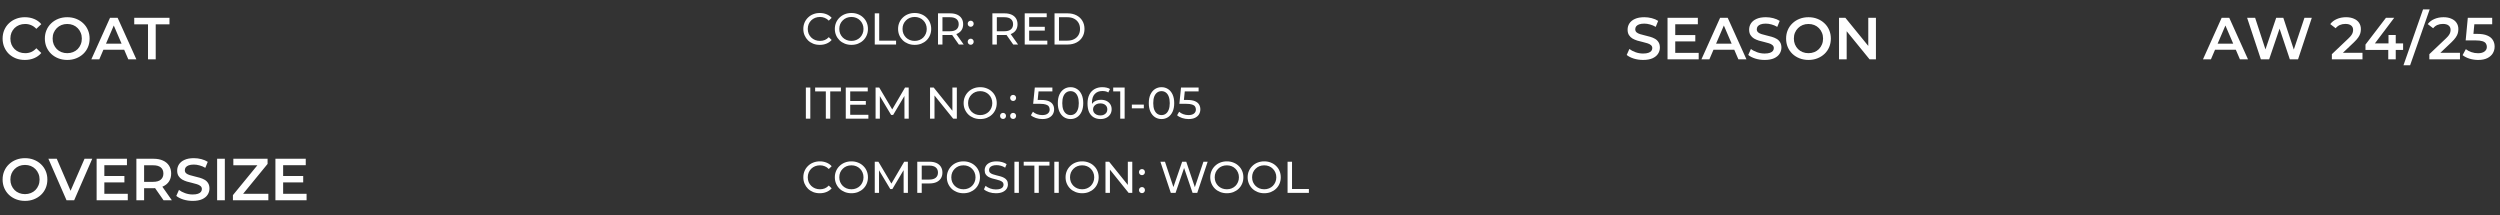
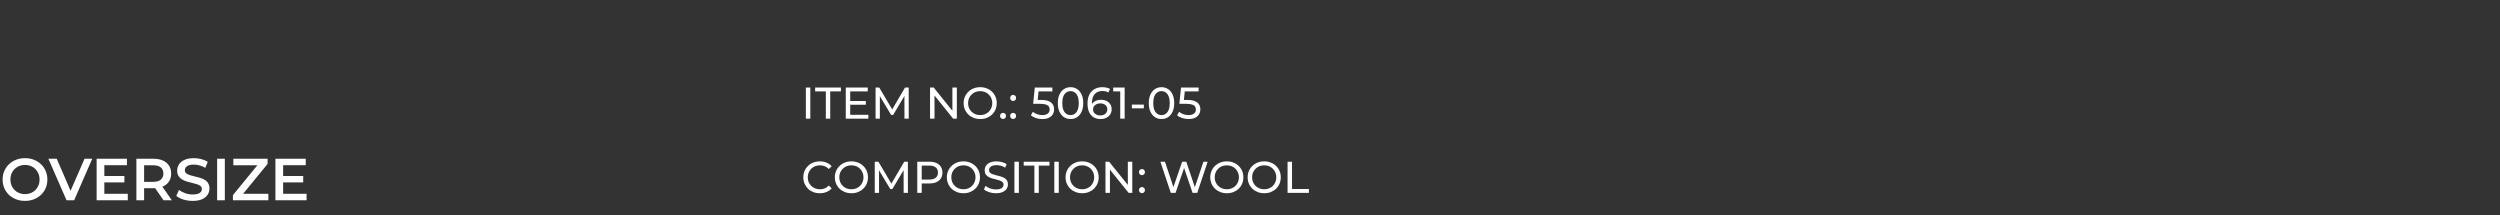
<svg xmlns="http://www.w3.org/2000/svg" width="337" height="29" viewBox="0 0 337 29" fill="none">
  <rect x="0" y="0" width="337" height="29" fill="#333333" stroke="none" />
-   <path d="M3.344 8.08C2.917 8.08 2.52 8.011 2.152 7.872C1.789 7.728 1.472 7.528 1.2 7.272C0.933 7.011 0.725 6.704 0.576 6.352C0.427 6 0.352 5.616 0.352 5.2C0.352 4.784 0.427 4.4 0.576 4.048C0.725 3.696 0.936 3.392 1.208 3.136C1.48 2.875 1.797 2.675 2.16 2.536C2.523 2.392 2.92 2.32 3.352 2.32C3.811 2.32 4.229 2.4 4.608 2.56C4.987 2.715 5.307 2.947 5.568 3.256L4.896 3.888C4.693 3.669 4.467 3.507 4.216 3.4C3.965 3.288 3.693 3.232 3.4 3.232C3.107 3.232 2.837 3.28 2.592 3.376C2.352 3.472 2.141 3.608 1.96 3.784C1.784 3.96 1.645 4.168 1.544 4.408C1.448 4.648 1.4 4.912 1.4 5.2C1.4 5.488 1.448 5.752 1.544 5.992C1.645 6.232 1.784 6.44 1.96 6.616C2.141 6.792 2.352 6.928 2.592 7.024C2.837 7.12 3.107 7.168 3.4 7.168C3.693 7.168 3.965 7.115 4.216 7.008C4.467 6.896 4.693 6.728 4.896 6.504L5.568 7.144C5.307 7.448 4.987 7.68 4.608 7.84C4.229 8 3.808 8.08 3.344 8.08ZM9.071 8.08C8.634 8.08 8.231 8.008 7.863 7.864C7.495 7.72 7.175 7.52 6.903 7.264C6.631 7.003 6.421 6.699 6.271 6.352C6.122 6 6.047 5.616 6.047 5.2C6.047 4.784 6.122 4.403 6.271 4.056C6.421 3.704 6.631 3.4 6.903 3.144C7.175 2.883 7.495 2.68 7.863 2.536C8.231 2.392 8.631 2.32 9.063 2.32C9.501 2.32 9.901 2.392 10.263 2.536C10.631 2.68 10.951 2.883 11.223 3.144C11.495 3.4 11.706 3.704 11.855 4.056C12.005 4.403 12.079 4.784 12.079 5.2C12.079 5.616 12.005 6 11.855 6.352C11.706 6.704 11.495 7.008 11.223 7.264C10.951 7.52 10.631 7.72 10.263 7.864C9.901 8.008 9.503 8.08 9.071 8.08ZM9.063 7.168C9.346 7.168 9.607 7.12 9.847 7.024C10.087 6.928 10.295 6.792 10.471 6.616C10.647 6.435 10.783 6.227 10.879 5.992C10.981 5.752 11.031 5.488 11.031 5.2C11.031 4.912 10.981 4.651 10.879 4.416C10.783 4.176 10.647 3.968 10.471 3.792C10.295 3.611 10.087 3.472 9.847 3.376C9.607 3.28 9.346 3.232 9.063 3.232C8.781 3.232 8.519 3.28 8.279 3.376C8.045 3.472 7.837 3.611 7.655 3.792C7.479 3.968 7.341 4.176 7.239 4.416C7.143 4.651 7.095 4.912 7.095 5.2C7.095 5.483 7.143 5.744 7.239 5.984C7.341 6.224 7.479 6.435 7.655 6.616C7.831 6.792 8.039 6.928 8.279 7.024C8.519 7.12 8.781 7.168 9.063 7.168ZM12.312 8L14.832 2.4H15.856L18.384 8H17.296L15.128 2.952H15.544L13.384 8H12.312ZM13.472 6.704L13.752 5.888H16.776L17.056 6.704H13.472ZM19.951 8V3.28H18.095V2.4H22.846V3.28H20.991V8H19.951Z" fill="white" />
  <path d="M3.376 27.08C2.939 27.08 2.536 27.008 2.168 26.864C1.8 26.72 1.48 26.52 1.208 26.264C0.936 26.003 0.725 25.699 0.576 25.352C0.427 25 0.352 24.616 0.352 24.2C0.352 23.784 0.427 23.403 0.576 23.056C0.725 22.704 0.936 22.4 1.208 22.144C1.48 21.883 1.8 21.68 2.168 21.536C2.536 21.392 2.936 21.32 3.368 21.32C3.805 21.32 4.205 21.392 4.568 21.536C4.936 21.68 5.256 21.883 5.528 22.144C5.8 22.4 6.011 22.704 6.16 23.056C6.309 23.403 6.384 23.784 6.384 24.2C6.384 24.616 6.309 25 6.16 25.352C6.011 25.704 5.8 26.008 5.528 26.264C5.256 26.52 4.936 26.72 4.568 26.864C4.205 27.008 3.808 27.08 3.376 27.08ZM3.368 26.168C3.651 26.168 3.912 26.12 4.152 26.024C4.392 25.928 4.6 25.792 4.776 25.616C4.952 25.435 5.088 25.227 5.184 24.992C5.285 24.752 5.336 24.488 5.336 24.2C5.336 23.912 5.285 23.651 5.184 23.416C5.088 23.176 4.952 22.968 4.776 22.792C4.6 22.611 4.392 22.472 4.152 22.376C3.912 22.28 3.651 22.232 3.368 22.232C3.085 22.232 2.824 22.28 2.584 22.376C2.349 22.472 2.141 22.611 1.96 22.792C1.784 22.968 1.645 23.176 1.544 23.416C1.448 23.651 1.4 23.912 1.4 24.2C1.4 24.483 1.448 24.744 1.544 24.984C1.645 25.224 1.784 25.435 1.96 25.616C2.136 25.792 2.344 25.928 2.584 26.024C2.824 26.12 3.085 26.168 3.368 26.168ZM8.97 27L6.522 21.4H7.651L9.835 26.464H9.187L11.395 21.4H12.434L9.995 27H8.97ZM13.985 23.728H16.769V24.584H13.985V23.728ZM14.065 26.128H17.225V27H13.025V21.4H17.113V22.272H14.065V26.128ZM18.385 27V21.4H20.689C21.185 21.4 21.609 21.48 21.961 21.64C22.318 21.8 22.593 22.029 22.785 22.328C22.977 22.627 23.073 22.981 23.073 23.392C23.073 23.803 22.977 24.157 22.785 24.456C22.593 24.749 22.318 24.976 21.961 25.136C21.609 25.291 21.185 25.368 20.689 25.368H18.961L19.425 24.896V27H18.385ZM22.049 27L20.633 24.968H21.745L23.169 27H22.049ZM19.425 25.008L18.961 24.512H20.641C21.099 24.512 21.444 24.413 21.673 24.216C21.907 24.019 22.025 23.744 22.025 23.392C22.025 23.035 21.907 22.76 21.673 22.568C21.444 22.376 21.099 22.28 20.641 22.28H18.961L19.425 21.768V25.008ZM25.972 27.08C25.535 27.08 25.116 27.019 24.716 26.896C24.316 26.768 23.999 26.605 23.764 26.408L24.124 25.6C24.348 25.776 24.626 25.923 24.956 26.04C25.287 26.157 25.626 26.216 25.972 26.216C26.266 26.216 26.503 26.184 26.684 26.12C26.866 26.056 26.999 25.971 27.084 25.864C27.17 25.752 27.212 25.627 27.212 25.488C27.212 25.317 27.151 25.181 27.028 25.08C26.906 24.973 26.746 24.891 26.548 24.832C26.356 24.768 26.14 24.709 25.9 24.656C25.666 24.603 25.428 24.541 25.188 24.472C24.954 24.397 24.738 24.304 24.54 24.192C24.348 24.075 24.191 23.92 24.068 23.728C23.946 23.536 23.884 23.291 23.884 22.992C23.884 22.688 23.964 22.411 24.124 22.16C24.29 21.904 24.538 21.701 24.868 21.552C25.204 21.397 25.628 21.32 26.14 21.32C26.476 21.32 26.81 21.363 27.14 21.448C27.471 21.533 27.759 21.656 28.004 21.816L27.676 22.624C27.426 22.475 27.167 22.365 26.9 22.296C26.634 22.221 26.378 22.184 26.132 22.184C25.844 22.184 25.61 22.219 25.428 22.288C25.252 22.357 25.122 22.448 25.036 22.56C24.956 22.672 24.916 22.8 24.916 22.944C24.916 23.115 24.975 23.253 25.092 23.36C25.215 23.461 25.372 23.541 25.564 23.6C25.762 23.659 25.98 23.717 26.22 23.776C26.46 23.829 26.698 23.891 26.932 23.96C27.172 24.029 27.388 24.12 27.58 24.232C27.778 24.344 27.935 24.496 28.052 24.688C28.175 24.88 28.236 25.123 28.236 25.416C28.236 25.715 28.154 25.992 27.988 26.248C27.828 26.499 27.58 26.701 27.244 26.856C26.908 27.005 26.484 27.08 25.972 27.08ZM29.268 27V21.4H30.308V27H29.268ZM31.398 27V26.304L35.014 21.888L35.134 22.28H31.454V21.4H36.07V22.096L32.454 26.512L32.326 26.12H36.174V27H31.398ZM38.087 23.728H40.871V24.584H38.087V23.728ZM38.167 26.128H41.327V27H37.127V21.4H41.215V22.272H38.167V26.128Z" fill="white" />
-   <path d="M110.508 6.048C110.188 6.048 109.892 5.996 109.62 5.892C109.352 5.784 109.118 5.634 108.918 5.442C108.722 5.246 108.568 5.018 108.456 4.758C108.344 4.498 108.288 4.212 108.288 3.9C108.288 3.588 108.344 3.302 108.456 3.042C108.568 2.782 108.724 2.556 108.924 2.364C109.124 2.168 109.358 2.018 109.626 1.914C109.898 1.806 110.194 1.752 110.514 1.752C110.838 1.752 111.136 1.808 111.408 1.92C111.684 2.028 111.918 2.19 112.11 2.406L111.72 2.784C111.56 2.616 111.38 2.492 111.18 2.412C110.98 2.328 110.766 2.286 110.538 2.286C110.302 2.286 110.082 2.326 109.878 2.406C109.678 2.486 109.504 2.598 109.356 2.742C109.208 2.886 109.092 3.058 109.008 3.258C108.928 3.454 108.888 3.668 108.888 3.9C108.888 4.132 108.928 4.348 109.008 4.548C109.092 4.744 109.208 4.914 109.356 5.058C109.504 5.202 109.678 5.314 109.878 5.394C110.082 5.474 110.302 5.514 110.538 5.514C110.766 5.514 110.98 5.474 111.18 5.394C111.38 5.31 111.56 5.182 111.72 5.01L112.11 5.388C111.918 5.604 111.684 5.768 111.408 5.88C111.136 5.992 110.836 6.048 110.508 6.048ZM114.774 6.048C114.454 6.048 114.156 5.994 113.88 5.886C113.608 5.778 113.372 5.628 113.172 5.436C112.972 5.24 112.816 5.012 112.704 4.752C112.592 4.492 112.536 4.208 112.536 3.9C112.536 3.592 112.592 3.308 112.704 3.048C112.816 2.788 112.972 2.562 113.172 2.37C113.372 2.174 113.608 2.022 113.88 1.914C114.152 1.806 114.45 1.752 114.774 1.752C115.094 1.752 115.388 1.806 115.656 1.914C115.928 2.018 116.164 2.168 116.364 2.364C116.568 2.556 116.724 2.782 116.832 3.042C116.944 3.302 117 3.588 117 3.9C117 4.212 116.944 4.498 116.832 4.758C116.724 5.018 116.568 5.246 116.364 5.442C116.164 5.634 115.928 5.784 115.656 5.892C115.388 5.996 115.094 6.048 114.774 6.048ZM114.774 5.514C115.006 5.514 115.22 5.474 115.416 5.394C115.616 5.314 115.788 5.202 115.932 5.058C116.08 4.91 116.194 4.738 116.274 4.542C116.358 4.346 116.4 4.132 116.4 3.9C116.4 3.668 116.358 3.454 116.274 3.258C116.194 3.062 116.08 2.892 115.932 2.748C115.788 2.6 115.616 2.486 115.416 2.406C115.22 2.326 115.006 2.286 114.774 2.286C114.538 2.286 114.32 2.326 114.12 2.406C113.924 2.486 113.752 2.6 113.604 2.748C113.456 2.892 113.34 3.062 113.256 3.258C113.176 3.454 113.136 3.668 113.136 3.9C113.136 4.132 113.176 4.346 113.256 4.542C113.34 4.738 113.456 4.91 113.604 5.058C113.752 5.202 113.924 5.314 114.12 5.394C114.32 5.474 114.538 5.514 114.774 5.514ZM117.917 6V1.8H118.517V5.478H120.791V6H117.917ZM123.299 6.048C122.979 6.048 122.681 5.994 122.405 5.886C122.133 5.778 121.897 5.628 121.697 5.436C121.497 5.24 121.341 5.012 121.229 4.752C121.117 4.492 121.061 4.208 121.061 3.9C121.061 3.592 121.117 3.308 121.229 3.048C121.341 2.788 121.497 2.562 121.697 2.37C121.897 2.174 122.133 2.022 122.405 1.914C122.677 1.806 122.975 1.752 123.299 1.752C123.619 1.752 123.913 1.806 124.181 1.914C124.453 2.018 124.689 2.168 124.889 2.364C125.093 2.556 125.249 2.782 125.357 3.042C125.469 3.302 125.525 3.588 125.525 3.9C125.525 4.212 125.469 4.498 125.357 4.758C125.249 5.018 125.093 5.246 124.889 5.442C124.689 5.634 124.453 5.784 124.181 5.892C123.913 5.996 123.619 6.048 123.299 6.048ZM123.299 5.514C123.531 5.514 123.745 5.474 123.941 5.394C124.141 5.314 124.313 5.202 124.457 5.058C124.605 4.91 124.719 4.738 124.799 4.542C124.883 4.346 124.925 4.132 124.925 3.9C124.925 3.668 124.883 3.454 124.799 3.258C124.719 3.062 124.605 2.892 124.457 2.748C124.313 2.6 124.141 2.486 123.941 2.406C123.745 2.326 123.531 2.286 123.299 2.286C123.063 2.286 122.845 2.326 122.645 2.406C122.449 2.486 122.277 2.6 122.129 2.748C121.981 2.892 121.865 3.062 121.781 3.258C121.701 3.454 121.661 3.668 121.661 3.9C121.661 4.132 121.701 4.346 121.781 4.542C121.865 4.738 121.981 4.91 122.129 5.058C122.277 5.202 122.449 5.314 122.645 5.394C122.845 5.474 123.063 5.514 123.299 5.514ZM126.443 6V1.8H128.081C128.449 1.8 128.763 1.858 129.023 1.974C129.283 2.09 129.483 2.258 129.623 2.478C129.763 2.698 129.833 2.96 129.833 3.264C129.833 3.568 129.763 3.83 129.623 4.05C129.483 4.266 129.283 4.432 129.023 4.548C128.763 4.664 128.449 4.722 128.081 4.722H126.773L127.043 4.446V6H126.443ZM129.251 6L128.183 4.476H128.825L129.905 6H129.251ZM127.043 4.506L126.773 4.212H128.063C128.447 4.212 128.737 4.13 128.933 3.966C129.133 3.798 129.233 3.564 129.233 3.264C129.233 2.964 129.133 2.732 128.933 2.568C128.737 2.404 128.447 2.322 128.063 2.322H126.773L127.043 2.022V4.506ZM130.856 3.612C130.744 3.612 130.648 3.574 130.568 3.498C130.488 3.418 130.448 3.318 130.448 3.198C130.448 3.078 130.488 2.98 130.568 2.904C130.648 2.828 130.744 2.79 130.856 2.79C130.964 2.79 131.056 2.828 131.132 2.904C131.212 2.98 131.252 3.078 131.252 3.198C131.252 3.318 131.212 3.418 131.132 3.498C131.056 3.574 130.964 3.612 130.856 3.612ZM130.856 6.036C130.744 6.036 130.648 5.998 130.568 5.922C130.488 5.842 130.448 5.742 130.448 5.622C130.448 5.502 130.488 5.404 130.568 5.328C130.648 5.252 130.744 5.214 130.856 5.214C130.964 5.214 131.056 5.252 131.132 5.328C131.212 5.404 131.252 5.502 131.252 5.622C131.252 5.742 131.212 5.842 131.132 5.922C131.056 5.998 130.964 6.036 130.856 6.036ZM133.773 6V1.8H135.411C135.779 1.8 136.093 1.858 136.353 1.974C136.613 2.09 136.813 2.258 136.953 2.478C137.093 2.698 137.163 2.96 137.163 3.264C137.163 3.568 137.093 3.83 136.953 4.05C136.813 4.266 136.613 4.432 136.353 4.548C136.093 4.664 135.779 4.722 135.411 4.722H134.103L134.373 4.446V6H133.773ZM136.581 6L135.513 4.476H136.155L137.235 6H136.581ZM134.373 4.506L134.103 4.212H135.393C135.777 4.212 136.067 4.13 136.263 3.966C136.463 3.798 136.563 3.564 136.563 3.264C136.563 2.964 136.463 2.732 136.263 2.568C136.067 2.404 135.777 2.322 135.393 2.322H134.103L134.373 2.022V4.506ZM138.678 3.612H140.838V4.122H138.678V3.612ZM138.732 5.478H141.18V6H138.132V1.8H141.096V2.322H138.732V5.478ZM142.151 6V1.8H143.921C144.369 1.8 144.763 1.888 145.103 2.064C145.447 2.24 145.713 2.486 145.901 2.802C146.093 3.118 146.189 3.484 146.189 3.9C146.189 4.316 146.093 4.682 145.901 4.998C145.713 5.314 145.447 5.56 145.103 5.736C144.763 5.912 144.369 6 143.921 6H142.151ZM142.751 5.478H143.885C144.233 5.478 144.533 5.412 144.785 5.28C145.041 5.148 145.239 4.964 145.379 4.728C145.519 4.488 145.589 4.212 145.589 3.9C145.589 3.584 145.519 3.308 145.379 3.072C145.239 2.836 145.041 2.652 144.785 2.52C144.533 2.388 144.233 2.322 143.885 2.322H142.751V5.478Z" fill="white" />
  <path d="M108.63 16V11.8H109.23V16H108.63ZM111.321 16V12.322H109.881V11.8H113.355V12.322H111.915V16H111.321ZM114.555 13.612H116.715V14.122H114.555V13.612ZM114.609 15.478H117.057V16H114.009V11.8H116.973V12.322H114.609V15.478ZM118.028 16V11.8H118.52L120.404 14.974H120.14L122 11.8H122.492L122.498 16H121.922L121.916 12.706H122.054L120.398 15.49H120.122L118.454 12.706H118.604V16H118.028ZM125.37 16V11.8H125.862L128.64 15.25H128.382V11.8H128.982V16H128.49L125.712 12.55H125.97V16H125.37ZM132.135 16.048C131.815 16.048 131.517 15.994 131.241 15.886C130.969 15.778 130.733 15.628 130.533 15.436C130.333 15.24 130.177 15.012 130.065 14.752C129.953 14.492 129.897 14.208 129.897 13.9C129.897 13.592 129.953 13.308 130.065 13.048C130.177 12.788 130.333 12.562 130.533 12.37C130.733 12.174 130.969 12.022 131.241 11.914C131.513 11.806 131.811 11.752 132.135 11.752C132.455 11.752 132.749 11.806 133.017 11.914C133.289 12.018 133.525 12.168 133.725 12.364C133.929 12.556 134.085 12.782 134.193 13.042C134.305 13.302 134.361 13.588 134.361 13.9C134.361 14.212 134.305 14.498 134.193 14.758C134.085 15.018 133.929 15.246 133.725 15.442C133.525 15.634 133.289 15.784 133.017 15.892C132.749 15.996 132.455 16.048 132.135 16.048ZM132.135 15.514C132.367 15.514 132.581 15.474 132.777 15.394C132.977 15.314 133.149 15.202 133.293 15.058C133.441 14.91 133.555 14.738 133.635 14.542C133.719 14.346 133.761 14.132 133.761 13.9C133.761 13.668 133.719 13.454 133.635 13.258C133.555 13.062 133.441 12.892 133.293 12.748C133.149 12.6 132.977 12.486 132.777 12.406C132.581 12.326 132.367 12.286 132.135 12.286C131.899 12.286 131.681 12.326 131.481 12.406C131.285 12.486 131.113 12.6 130.965 12.748C130.817 12.892 130.701 13.062 130.617 13.258C130.537 13.454 130.497 13.668 130.497 13.9C130.497 14.132 130.537 14.346 130.617 14.542C130.701 14.738 130.817 14.91 130.965 15.058C131.113 15.202 131.285 15.314 131.481 15.394C131.681 15.474 131.899 15.514 132.135 15.514ZM135.215 16.036C135.103 16.036 135.007 15.998 134.927 15.922C134.847 15.842 134.807 15.742 134.807 15.622C134.807 15.502 134.847 15.404 134.927 15.328C135.007 15.252 135.103 15.214 135.215 15.214C135.323 15.214 135.415 15.252 135.491 15.328C135.571 15.404 135.611 15.502 135.611 15.622C135.611 15.742 135.571 15.842 135.491 15.922C135.415 15.998 135.323 16.036 135.215 16.036ZM136.575 13.612C136.463 13.612 136.367 13.574 136.287 13.498C136.207 13.418 136.167 13.318 136.167 13.198C136.167 13.078 136.207 12.98 136.287 12.904C136.367 12.828 136.463 12.79 136.575 12.79C136.683 12.79 136.775 12.828 136.851 12.904C136.931 12.98 136.971 13.078 136.971 13.198C136.971 13.318 136.931 13.418 136.851 13.498C136.775 13.574 136.683 13.612 136.575 13.612ZM136.575 16.036C136.463 16.036 136.367 15.998 136.287 15.922C136.207 15.842 136.167 15.742 136.167 15.622C136.167 15.502 136.207 15.404 136.287 15.328C136.367 15.252 136.463 15.214 136.575 15.214C136.683 15.214 136.775 15.252 136.851 15.328C136.931 15.404 136.971 15.502 136.971 15.622C136.971 15.742 136.931 15.842 136.851 15.922C136.775 15.998 136.683 16.036 136.575 16.036ZM140.505 16.048C140.209 16.048 139.921 16.002 139.641 15.91C139.365 15.818 139.139 15.694 138.963 15.538L139.239 15.064C139.379 15.196 139.561 15.304 139.785 15.388C140.009 15.472 140.247 15.514 140.499 15.514C140.819 15.514 141.065 15.446 141.237 15.31C141.409 15.174 141.495 14.992 141.495 14.764C141.495 14.608 141.457 14.472 141.381 14.356C141.305 14.24 141.173 14.152 140.985 14.092C140.801 14.028 140.547 13.996 140.223 13.996H139.269L139.491 11.8H141.861V12.322H139.713L140.025 12.028L139.851 13.762L139.539 13.474H140.349C140.769 13.474 141.107 13.528 141.363 13.636C141.619 13.744 141.805 13.894 141.921 14.086C142.037 14.274 142.095 14.492 142.095 14.74C142.095 14.98 142.037 15.2 141.921 15.4C141.805 15.596 141.629 15.754 141.393 15.874C141.161 15.99 140.865 16.048 140.505 16.048ZM144.311 16.048C143.983 16.048 143.689 15.964 143.429 15.796C143.173 15.628 142.969 15.384 142.817 15.064C142.669 14.744 142.595 14.356 142.595 13.9C142.595 13.444 142.669 13.056 142.817 12.736C142.969 12.416 143.173 12.172 143.429 12.004C143.689 11.836 143.983 11.752 144.311 11.752C144.635 11.752 144.927 11.836 145.187 12.004C145.447 12.172 145.651 12.416 145.799 12.736C145.947 13.056 146.021 13.444 146.021 13.9C146.021 14.356 145.947 14.744 145.799 15.064C145.651 15.384 145.447 15.628 145.187 15.796C144.927 15.964 144.635 16.048 144.311 16.048ZM144.311 15.514C144.531 15.514 144.723 15.454 144.887 15.334C145.055 15.214 145.185 15.034 145.277 14.794C145.373 14.554 145.421 14.256 145.421 13.9C145.421 13.544 145.373 13.246 145.277 13.006C145.185 12.766 145.055 12.586 144.887 12.466C144.723 12.346 144.531 12.286 144.311 12.286C144.091 12.286 143.897 12.346 143.729 12.466C143.561 12.586 143.429 12.766 143.333 13.006C143.241 13.246 143.195 13.544 143.195 13.9C143.195 14.256 143.241 14.554 143.333 14.794C143.429 15.034 143.561 15.214 143.729 15.334C143.897 15.454 144.091 15.514 144.311 15.514ZM148.361 16.048C147.989 16.048 147.671 15.966 147.407 15.802C147.143 15.638 146.941 15.402 146.801 15.094C146.665 14.782 146.597 14.402 146.597 13.954C146.597 13.478 146.681 13.076 146.849 12.748C147.017 12.42 147.251 12.172 147.551 12.004C147.851 11.836 148.195 11.752 148.583 11.752C148.783 11.752 148.973 11.772 149.153 11.812C149.337 11.852 149.495 11.914 149.627 11.998L149.399 12.466C149.291 12.39 149.167 12.338 149.027 12.31C148.891 12.282 148.747 12.268 148.595 12.268C148.167 12.268 147.827 12.402 147.575 12.67C147.323 12.934 147.197 13.328 147.197 13.852C147.197 13.936 147.201 14.036 147.209 14.152C147.217 14.268 147.237 14.382 147.269 14.494L147.065 14.29C147.125 14.106 147.219 13.952 147.347 13.828C147.479 13.7 147.635 13.606 147.815 13.546C147.999 13.482 148.197 13.45 148.409 13.45C148.689 13.45 148.937 13.502 149.153 13.606C149.369 13.71 149.539 13.858 149.663 14.05C149.787 14.238 149.849 14.462 149.849 14.722C149.849 14.99 149.783 15.224 149.651 15.424C149.519 15.624 149.341 15.778 149.117 15.886C148.893 15.994 148.641 16.048 148.361 16.048ZM148.337 15.562C148.521 15.562 148.681 15.528 148.817 15.46C148.957 15.392 149.067 15.298 149.147 15.178C149.227 15.054 149.267 14.91 149.267 14.746C149.267 14.498 149.181 14.302 149.009 14.158C148.837 14.01 148.603 13.936 148.307 13.936C148.115 13.936 147.947 13.972 147.803 14.044C147.659 14.116 147.545 14.214 147.461 14.338C147.381 14.458 147.341 14.596 147.341 14.752C147.341 14.896 147.379 15.03 147.455 15.154C147.531 15.274 147.643 15.372 147.791 15.448C147.939 15.524 148.121 15.562 148.337 15.562ZM151.008 16V12.04L151.266 12.322H150.06V11.8H151.602V16H151.008ZM152.574 14.602V14.104H154.188V14.602H152.574ZM156.574 16.048C156.246 16.048 155.952 15.964 155.692 15.796C155.436 15.628 155.232 15.384 155.08 15.064C154.932 14.744 154.858 14.356 154.858 13.9C154.858 13.444 154.932 13.056 155.08 12.736C155.232 12.416 155.436 12.172 155.692 12.004C155.952 11.836 156.246 11.752 156.574 11.752C156.898 11.752 157.19 11.836 157.45 12.004C157.71 12.172 157.914 12.416 158.062 12.736C158.21 13.056 158.284 13.444 158.284 13.9C158.284 14.356 158.21 14.744 158.062 15.064C157.914 15.384 157.71 15.628 157.45 15.796C157.19 15.964 156.898 16.048 156.574 16.048ZM156.574 15.514C156.794 15.514 156.986 15.454 157.15 15.334C157.318 15.214 157.448 15.034 157.54 14.794C157.636 14.554 157.684 14.256 157.684 13.9C157.684 13.544 157.636 13.246 157.54 13.006C157.448 12.766 157.318 12.586 157.15 12.466C156.986 12.346 156.794 12.286 156.574 12.286C156.354 12.286 156.16 12.346 155.992 12.466C155.824 12.586 155.692 12.766 155.596 13.006C155.504 13.246 155.458 13.544 155.458 13.9C155.458 14.256 155.504 14.554 155.596 14.794C155.692 15.034 155.824 15.214 155.992 15.334C156.16 15.454 156.354 15.514 156.574 15.514ZM160.216 16.048C159.92 16.048 159.632 16.002 159.352 15.91C159.076 15.818 158.85 15.694 158.674 15.538L158.95 15.064C159.09 15.196 159.272 15.304 159.496 15.388C159.72 15.472 159.958 15.514 160.21 15.514C160.53 15.514 160.776 15.446 160.948 15.31C161.12 15.174 161.206 14.992 161.206 14.764C161.206 14.608 161.168 14.472 161.092 14.356C161.016 14.24 160.884 14.152 160.696 14.092C160.512 14.028 160.258 13.996 159.934 13.996H158.98L159.202 11.8H161.572V12.322H159.424L159.736 12.028L159.562 13.762L159.25 13.474H160.06C160.48 13.474 160.818 13.528 161.074 13.636C161.33 13.744 161.516 13.894 161.632 14.086C161.748 14.274 161.806 14.492 161.806 14.74C161.806 14.98 161.748 15.2 161.632 15.4C161.516 15.596 161.34 15.754 161.104 15.874C160.872 15.99 160.576 16.048 160.216 16.048Z" fill="white" />
  <path d="M110.508 26.048C110.188 26.048 109.892 25.996 109.62 25.892C109.352 25.784 109.118 25.634 108.918 25.442C108.722 25.246 108.568 25.018 108.456 24.758C108.344 24.498 108.288 24.212 108.288 23.9C108.288 23.588 108.344 23.302 108.456 23.042C108.568 22.782 108.724 22.556 108.924 22.364C109.124 22.168 109.358 22.018 109.626 21.914C109.898 21.806 110.194 21.752 110.514 21.752C110.838 21.752 111.136 21.808 111.408 21.92C111.684 22.028 111.918 22.19 112.11 22.406L111.72 22.784C111.56 22.616 111.38 22.492 111.18 22.412C110.98 22.328 110.766 22.286 110.538 22.286C110.302 22.286 110.082 22.326 109.878 22.406C109.678 22.486 109.504 22.598 109.356 22.742C109.208 22.886 109.092 23.058 109.008 23.258C108.928 23.454 108.888 23.668 108.888 23.9C108.888 24.132 108.928 24.348 109.008 24.548C109.092 24.744 109.208 24.914 109.356 25.058C109.504 25.202 109.678 25.314 109.878 25.394C110.082 25.474 110.302 25.514 110.538 25.514C110.766 25.514 110.98 25.474 111.18 25.394C111.38 25.31 111.56 25.182 111.72 25.01L112.11 25.388C111.918 25.604 111.684 25.768 111.408 25.88C111.136 25.992 110.836 26.048 110.508 26.048ZM114.774 26.048C114.454 26.048 114.156 25.994 113.88 25.886C113.608 25.778 113.372 25.628 113.172 25.436C112.972 25.24 112.816 25.012 112.704 24.752C112.592 24.492 112.536 24.208 112.536 23.9C112.536 23.592 112.592 23.308 112.704 23.048C112.816 22.788 112.972 22.562 113.172 22.37C113.372 22.174 113.608 22.022 113.88 21.914C114.152 21.806 114.45 21.752 114.774 21.752C115.094 21.752 115.388 21.806 115.656 21.914C115.928 22.018 116.164 22.168 116.364 22.364C116.568 22.556 116.724 22.782 116.832 23.042C116.944 23.302 117 23.588 117 23.9C117 24.212 116.944 24.498 116.832 24.758C116.724 25.018 116.568 25.246 116.364 25.442C116.164 25.634 115.928 25.784 115.656 25.892C115.388 25.996 115.094 26.048 114.774 26.048ZM114.774 25.514C115.006 25.514 115.22 25.474 115.416 25.394C115.616 25.314 115.788 25.202 115.932 25.058C116.08 24.91 116.194 24.738 116.274 24.542C116.358 24.346 116.4 24.132 116.4 23.9C116.4 23.668 116.358 23.454 116.274 23.258C116.194 23.062 116.08 22.892 115.932 22.748C115.788 22.6 115.616 22.486 115.416 22.406C115.22 22.326 115.006 22.286 114.774 22.286C114.538 22.286 114.32 22.326 114.12 22.406C113.924 22.486 113.752 22.6 113.604 22.748C113.456 22.892 113.34 23.062 113.256 23.258C113.176 23.454 113.136 23.668 113.136 23.9C113.136 24.132 113.176 24.346 113.256 24.542C113.34 24.738 113.456 24.91 113.604 25.058C113.752 25.202 113.924 25.314 114.12 25.394C114.32 25.474 114.538 25.514 114.774 25.514ZM117.917 26V21.8H118.409L120.293 24.974H120.029L121.889 21.8H122.381L122.387 26H121.811L121.805 22.706H121.943L120.287 25.49H120.011L118.343 22.706H118.493V26H117.917ZM123.648 26V21.8H125.286C125.654 21.8 125.968 21.858 126.228 21.974C126.488 22.09 126.688 22.258 126.828 22.478C126.968 22.698 127.038 22.96 127.038 23.264C127.038 23.568 126.968 23.83 126.828 24.05C126.688 24.266 126.488 24.434 126.228 24.554C125.968 24.67 125.654 24.728 125.286 24.728H123.978L124.248 24.446V26H123.648ZM124.248 24.506L123.978 24.206H125.268C125.652 24.206 125.942 24.124 126.138 23.96C126.338 23.796 126.438 23.564 126.438 23.264C126.438 22.964 126.338 22.732 126.138 22.568C125.942 22.404 125.652 22.322 125.268 22.322H123.978L124.248 22.022V24.506ZM129.874 26.048C129.554 26.048 129.256 25.994 128.98 25.886C128.708 25.778 128.472 25.628 128.272 25.436C128.072 25.24 127.916 25.012 127.804 24.752C127.692 24.492 127.636 24.208 127.636 23.9C127.636 23.592 127.692 23.308 127.804 23.048C127.916 22.788 128.072 22.562 128.272 22.37C128.472 22.174 128.708 22.022 128.98 21.914C129.252 21.806 129.55 21.752 129.874 21.752C130.194 21.752 130.488 21.806 130.756 21.914C131.028 22.018 131.264 22.168 131.464 22.364C131.668 22.556 131.824 22.782 131.932 23.042C132.044 23.302 132.1 23.588 132.1 23.9C132.1 24.212 132.044 24.498 131.932 24.758C131.824 25.018 131.668 25.246 131.464 25.442C131.264 25.634 131.028 25.784 130.756 25.892C130.488 25.996 130.194 26.048 129.874 26.048ZM129.874 25.514C130.106 25.514 130.32 25.474 130.516 25.394C130.716 25.314 130.888 25.202 131.032 25.058C131.18 24.91 131.294 24.738 131.374 24.542C131.458 24.346 131.5 24.132 131.5 23.9C131.5 23.668 131.458 23.454 131.374 23.258C131.294 23.062 131.18 22.892 131.032 22.748C130.888 22.6 130.716 22.486 130.516 22.406C130.32 22.326 130.106 22.286 129.874 22.286C129.638 22.286 129.42 22.326 129.22 22.406C129.024 22.486 128.852 22.6 128.704 22.748C128.556 22.892 128.44 23.062 128.356 23.258C128.276 23.454 128.236 23.668 128.236 23.9C128.236 24.132 128.276 24.346 128.356 24.542C128.44 24.738 128.556 24.91 128.704 25.058C128.852 25.202 129.024 25.314 129.22 25.394C129.42 25.474 129.638 25.514 129.874 25.514ZM134.241 26.048C133.921 26.048 133.615 26 133.323 25.904C133.031 25.804 132.801 25.676 132.633 25.52L132.855 25.052C133.015 25.192 133.219 25.308 133.467 25.4C133.715 25.492 133.973 25.538 134.241 25.538C134.485 25.538 134.683 25.51 134.835 25.454C134.987 25.398 135.099 25.322 135.171 25.226C135.243 25.126 135.279 25.014 135.279 24.89C135.279 24.746 135.231 24.63 135.135 24.542C135.043 24.454 134.921 24.384 134.769 24.332C134.621 24.276 134.457 24.228 134.277 24.188C134.097 24.148 133.915 24.102 133.731 24.05C133.551 23.994 133.385 23.924 133.233 23.84C133.085 23.756 132.965 23.644 132.873 23.504C132.781 23.36 132.735 23.176 132.735 22.952C132.735 22.736 132.791 22.538 132.903 22.358C133.019 22.174 133.195 22.028 133.431 21.92C133.671 21.808 133.975 21.752 134.343 21.752C134.587 21.752 134.829 21.784 135.069 21.848C135.309 21.912 135.517 22.004 135.693 22.124L135.495 22.604C135.315 22.484 135.125 22.398 134.925 22.346C134.725 22.29 134.531 22.262 134.343 22.262C134.107 22.262 133.913 22.292 133.761 22.352C133.609 22.412 133.497 22.492 133.425 22.592C133.357 22.692 133.323 22.804 133.323 22.928C133.323 23.076 133.369 23.194 133.461 23.282C133.557 23.37 133.679 23.44 133.827 23.492C133.979 23.544 134.145 23.592 134.325 23.636C134.505 23.676 134.685 23.722 134.865 23.774C135.049 23.826 135.215 23.894 135.363 23.978C135.515 24.062 135.637 24.174 135.729 24.314C135.821 24.454 135.867 24.634 135.867 24.854C135.867 25.066 135.809 25.264 135.693 25.448C135.577 25.628 135.397 25.774 135.153 25.886C134.913 25.994 134.609 26.048 134.241 26.048ZM136.743 26V21.8H137.343V26H136.743ZM139.435 26V22.322H137.995V21.8H141.469V22.322H140.029V26H139.435ZM142.122 26V21.8H142.722V26H142.122ZM145.876 26.048C145.556 26.048 145.258 25.994 144.982 25.886C144.71 25.778 144.474 25.628 144.274 25.436C144.074 25.24 143.918 25.012 143.806 24.752C143.694 24.492 143.638 24.208 143.638 23.9C143.638 23.592 143.694 23.308 143.806 23.048C143.918 22.788 144.074 22.562 144.274 22.37C144.474 22.174 144.71 22.022 144.982 21.914C145.254 21.806 145.552 21.752 145.876 21.752C146.196 21.752 146.49 21.806 146.758 21.914C147.03 22.018 147.266 22.168 147.466 22.364C147.67 22.556 147.826 22.782 147.934 23.042C148.046 23.302 148.102 23.588 148.102 23.9C148.102 24.212 148.046 24.498 147.934 24.758C147.826 25.018 147.67 25.246 147.466 25.442C147.266 25.634 147.03 25.784 146.758 25.892C146.49 25.996 146.196 26.048 145.876 26.048ZM145.876 25.514C146.108 25.514 146.322 25.474 146.518 25.394C146.718 25.314 146.89 25.202 147.034 25.058C147.182 24.91 147.296 24.738 147.376 24.542C147.46 24.346 147.502 24.132 147.502 23.9C147.502 23.668 147.46 23.454 147.376 23.258C147.296 23.062 147.182 22.892 147.034 22.748C146.89 22.6 146.718 22.486 146.518 22.406C146.322 22.326 146.108 22.286 145.876 22.286C145.64 22.286 145.422 22.326 145.222 22.406C145.026 22.486 144.854 22.6 144.706 22.748C144.558 22.892 144.442 23.062 144.358 23.258C144.278 23.454 144.238 23.668 144.238 23.9C144.238 24.132 144.278 24.346 144.358 24.542C144.442 24.738 144.558 24.91 144.706 25.058C144.854 25.202 145.026 25.314 145.222 25.394C145.422 25.474 145.64 25.514 145.876 25.514ZM149.019 26V21.8H149.511L152.289 25.25H152.031V21.8H152.631V26H152.139L149.361 22.55H149.619V26H149.019ZM153.942 23.612C153.83 23.612 153.734 23.574 153.654 23.498C153.574 23.418 153.534 23.318 153.534 23.198C153.534 23.078 153.574 22.98 153.654 22.904C153.734 22.828 153.83 22.79 153.942 22.79C154.05 22.79 154.142 22.828 154.218 22.904C154.298 22.98 154.338 23.078 154.338 23.198C154.338 23.318 154.298 23.418 154.218 23.498C154.142 23.574 154.05 23.612 153.942 23.612ZM153.942 26.036C153.83 26.036 153.734 25.998 153.654 25.922C153.574 25.842 153.534 25.742 153.534 25.622C153.534 25.502 153.574 25.404 153.654 25.328C153.734 25.252 153.83 25.214 153.942 25.214C154.05 25.214 154.142 25.252 154.218 25.328C154.298 25.404 154.338 25.502 154.338 25.622C154.338 25.742 154.298 25.842 154.218 25.922C154.142 25.998 154.05 26.036 153.942 26.036ZM157.825 26L156.421 21.8H157.039L158.329 25.676H158.017L159.355 21.8H159.907L161.215 25.676H160.915L162.223 21.8H162.793L161.389 26H160.759L159.535 22.406H159.697L158.467 26H157.825ZM165.381 26.048C165.061 26.048 164.763 25.994 164.487 25.886C164.215 25.778 163.979 25.628 163.779 25.436C163.579 25.24 163.423 25.012 163.311 24.752C163.199 24.492 163.143 24.208 163.143 23.9C163.143 23.592 163.199 23.308 163.311 23.048C163.423 22.788 163.579 22.562 163.779 22.37C163.979 22.174 164.215 22.022 164.487 21.914C164.759 21.806 165.057 21.752 165.381 21.752C165.701 21.752 165.995 21.806 166.263 21.914C166.535 22.018 166.771 22.168 166.971 22.364C167.175 22.556 167.331 22.782 167.439 23.042C167.551 23.302 167.607 23.588 167.607 23.9C167.607 24.212 167.551 24.498 167.439 24.758C167.331 25.018 167.175 25.246 166.971 25.442C166.771 25.634 166.535 25.784 166.263 25.892C165.995 25.996 165.701 26.048 165.381 26.048ZM165.381 25.514C165.613 25.514 165.827 25.474 166.023 25.394C166.223 25.314 166.395 25.202 166.539 25.058C166.687 24.91 166.801 24.738 166.881 24.542C166.965 24.346 167.007 24.132 167.007 23.9C167.007 23.668 166.965 23.454 166.881 23.258C166.801 23.062 166.687 22.892 166.539 22.748C166.395 22.6 166.223 22.486 166.023 22.406C165.827 22.326 165.613 22.286 165.381 22.286C165.145 22.286 164.927 22.326 164.727 22.406C164.531 22.486 164.359 22.6 164.211 22.748C164.063 22.892 163.947 23.062 163.863 23.258C163.783 23.454 163.743 23.668 163.743 23.9C163.743 24.132 163.783 24.346 163.863 24.542C163.947 24.738 164.063 24.91 164.211 25.058C164.359 25.202 164.531 25.314 164.727 25.394C164.927 25.474 165.145 25.514 165.381 25.514ZM170.421 26.048C170.101 26.048 169.803 25.994 169.527 25.886C169.255 25.778 169.019 25.628 168.819 25.436C168.619 25.24 168.463 25.012 168.351 24.752C168.239 24.492 168.183 24.208 168.183 23.9C168.183 23.592 168.239 23.308 168.351 23.048C168.463 22.788 168.619 22.562 168.819 22.37C169.019 22.174 169.255 22.022 169.527 21.914C169.799 21.806 170.097 21.752 170.421 21.752C170.741 21.752 171.035 21.806 171.303 21.914C171.575 22.018 171.811 22.168 172.011 22.364C172.215 22.556 172.371 22.782 172.479 23.042C172.591 23.302 172.647 23.588 172.647 23.9C172.647 24.212 172.591 24.498 172.479 24.758C172.371 25.018 172.215 25.246 172.011 25.442C171.811 25.634 171.575 25.784 171.303 25.892C171.035 25.996 170.741 26.048 170.421 26.048ZM170.421 25.514C170.653 25.514 170.867 25.474 171.063 25.394C171.263 25.314 171.435 25.202 171.579 25.058C171.727 24.91 171.841 24.738 171.921 24.542C172.005 24.346 172.047 24.132 172.047 23.9C172.047 23.668 172.005 23.454 171.921 23.258C171.841 23.062 171.727 22.892 171.579 22.748C171.435 22.6 171.263 22.486 171.063 22.406C170.867 22.326 170.653 22.286 170.421 22.286C170.185 22.286 169.967 22.326 169.767 22.406C169.571 22.486 169.399 22.6 169.251 22.748C169.103 22.892 168.987 23.062 168.903 23.258C168.823 23.454 168.783 23.668 168.783 23.9C168.783 24.132 168.823 24.346 168.903 24.542C168.987 24.738 169.103 24.91 169.251 25.058C169.399 25.202 169.571 25.314 169.767 25.394C169.967 25.474 170.185 25.514 170.421 25.514ZM173.564 26V21.8H174.164V25.478H176.438V26H173.564Z" fill="white" />
-   <path d="M221.488 8.08C221.051 8.08 220.632 8.019 220.232 7.896C219.832 7.768 219.515 7.605 219.28 7.408L219.64 6.6C219.864 6.776 220.141 6.923 220.472 7.04C220.803 7.157 221.141 7.216 221.488 7.216C221.781 7.216 222.019 7.184 222.2 7.12C222.381 7.056 222.515 6.971 222.6 6.864C222.685 6.752 222.728 6.627 222.728 6.488C222.728 6.317 222.667 6.181 222.544 6.08C222.421 5.973 222.261 5.891 222.064 5.832C221.872 5.768 221.656 5.709 221.416 5.656C221.181 5.603 220.944 5.541 220.704 5.472C220.469 5.397 220.253 5.304 220.056 5.192C219.864 5.075 219.707 4.92 219.584 4.728C219.461 4.536 219.4 4.291 219.4 3.992C219.4 3.688 219.48 3.411 219.64 3.16C219.805 2.904 220.053 2.701 220.384 2.552C220.72 2.397 221.144 2.32 221.656 2.32C221.992 2.32 222.325 2.363 222.656 2.448C222.987 2.533 223.275 2.656 223.52 2.816L223.192 3.624C222.941 3.475 222.683 3.365 222.416 3.296C222.149 3.221 221.893 3.184 221.648 3.184C221.36 3.184 221.125 3.219 220.944 3.288C220.768 3.357 220.637 3.448 220.552 3.56C220.472 3.672 220.432 3.8 220.432 3.944C220.432 4.115 220.491 4.253 220.608 4.36C220.731 4.461 220.888 4.541 221.08 4.6C221.277 4.659 221.496 4.717 221.736 4.776C221.976 4.829 222.213 4.891 222.448 4.96C222.688 5.029 222.904 5.12 223.096 5.232C223.293 5.344 223.451 5.496 223.568 5.688C223.691 5.88 223.752 6.123 223.752 6.416C223.752 6.715 223.669 6.992 223.504 7.248C223.344 7.499 223.096 7.701 222.76 7.856C222.424 8.005 222 8.08 221.488 8.08ZM225.743 4.728H228.527V5.584H225.743V4.728ZM225.823 7.128H228.983V8H224.783V2.4H228.871V3.272H225.823V7.128ZM229.351 8L231.871 2.4H232.895L235.423 8H234.335L232.167 2.952H232.583L230.423 8H229.351ZM230.511 6.704L230.791 5.888H233.815L234.095 6.704H230.511ZM237.871 8.08C237.433 8.08 237.015 8.019 236.615 7.896C236.215 7.768 235.897 7.605 235.663 7.408L236.023 6.6C236.247 6.776 236.524 6.923 236.855 7.04C237.185 7.157 237.524 7.216 237.871 7.216C238.164 7.216 238.401 7.184 238.583 7.12C238.764 7.056 238.897 6.971 238.983 6.864C239.068 6.752 239.111 6.627 239.111 6.488C239.111 6.317 239.049 6.181 238.927 6.08C238.804 5.973 238.644 5.891 238.447 5.832C238.255 5.768 238.039 5.709 237.799 5.656C237.564 5.603 237.327 5.541 237.087 5.472C236.852 5.397 236.636 5.304 236.439 5.192C236.247 5.075 236.089 4.92 235.967 4.728C235.844 4.536 235.783 4.291 235.783 3.992C235.783 3.688 235.863 3.411 236.023 3.16C236.188 2.904 236.436 2.701 236.767 2.552C237.103 2.397 237.527 2.32 238.039 2.32C238.375 2.32 238.708 2.363 239.039 2.448C239.369 2.533 239.657 2.656 239.903 2.816L239.575 3.624C239.324 3.475 239.065 3.365 238.799 3.296C238.532 3.221 238.276 3.184 238.031 3.184C237.743 3.184 237.508 3.219 237.327 3.288C237.151 3.357 237.02 3.448 236.935 3.56C236.855 3.672 236.815 3.8 236.815 3.944C236.815 4.115 236.873 4.253 236.991 4.36C237.113 4.461 237.271 4.541 237.463 4.6C237.66 4.659 237.879 4.717 238.119 4.776C238.359 4.829 238.596 4.891 238.831 4.96C239.071 5.029 239.287 5.12 239.479 5.232C239.676 5.344 239.833 5.496 239.951 5.688C240.073 5.88 240.135 6.123 240.135 6.416C240.135 6.715 240.052 6.992 239.887 7.248C239.727 7.499 239.479 7.701 239.143 7.856C238.807 8.005 238.383 8.08 237.871 8.08ZM243.79 8.08C243.353 8.08 242.95 8.008 242.582 7.864C242.214 7.72 241.894 7.52 241.622 7.264C241.35 7.003 241.139 6.699 240.99 6.352C240.841 6 240.766 5.616 240.766 5.2C240.766 4.784 240.841 4.403 240.99 4.056C241.139 3.704 241.35 3.4 241.622 3.144C241.894 2.883 242.214 2.68 242.582 2.536C242.95 2.392 243.35 2.32 243.782 2.32C244.219 2.32 244.619 2.392 244.982 2.536C245.35 2.68 245.67 2.883 245.942 3.144C246.214 3.4 246.425 3.704 246.574 4.056C246.723 4.403 246.798 4.784 246.798 5.2C246.798 5.616 246.723 6 246.574 6.352C246.425 6.704 246.214 7.008 245.942 7.264C245.67 7.52 245.35 7.72 244.982 7.864C244.619 8.008 244.222 8.08 243.79 8.08ZM243.782 7.168C244.065 7.168 244.326 7.12 244.566 7.024C244.806 6.928 245.014 6.792 245.19 6.616C245.366 6.435 245.502 6.227 245.598 5.992C245.699 5.752 245.75 5.488 245.75 5.2C245.75 4.912 245.699 4.651 245.598 4.416C245.502 4.176 245.366 3.968 245.19 3.792C245.014 3.611 244.806 3.472 244.566 3.376C244.326 3.28 244.065 3.232 243.782 3.232C243.499 3.232 243.238 3.28 242.998 3.376C242.763 3.472 242.555 3.611 242.374 3.792C242.198 3.968 242.059 4.176 241.958 4.416C241.862 4.651 241.814 4.912 241.814 5.2C241.814 5.483 241.862 5.744 241.958 5.984C242.059 6.224 242.198 6.435 242.374 6.616C242.55 6.792 242.758 6.928 242.998 7.024C243.238 7.12 243.499 7.168 243.782 7.168ZM247.9 8V2.4H248.756L252.268 6.712H251.844V2.4H252.876V8H252.02L248.508 3.688H248.932V8H247.9Z" fill="white" />
-   <path d="M296.96 8L299.48 2.4H300.504L303.032 8H301.944L299.776 2.952H300.192L298.032 8H296.96ZM298.12 6.704L298.4 5.888H301.424L301.704 6.704H298.12ZM304.767 8L302.911 2.4H303.991L305.647 7.464H305.111L306.831 2.4H307.791L309.463 7.464H308.943L310.639 2.4H311.631L309.775 8H308.671L307.143 3.432H307.431L305.879 8H304.767ZM314.335 8V7.304L316.559 5.192C316.745 5.016 316.884 4.861 316.975 4.728C317.065 4.595 317.124 4.472 317.151 4.36C317.183 4.243 317.199 4.133 317.199 4.032C317.199 3.776 317.111 3.579 316.935 3.44C316.759 3.296 316.5 3.224 316.159 3.224C315.887 3.224 315.639 3.272 315.415 3.368C315.196 3.464 315.007 3.611 314.847 3.808L314.119 3.248C314.337 2.955 314.631 2.728 314.999 2.568C315.372 2.403 315.788 2.32 316.247 2.32C316.652 2.32 317.004 2.387 317.303 2.52C317.607 2.648 317.839 2.832 317.999 3.072C318.164 3.312 318.247 3.597 318.247 3.928C318.247 4.109 318.223 4.291 318.175 4.472C318.127 4.648 318.036 4.835 317.903 5.032C317.769 5.229 317.575 5.451 317.319 5.696L315.407 7.512L315.191 7.12H318.463V8H314.335ZM318.866 6.728V6.008L321.626 2.4H322.738L320.018 6.008L319.498 5.848H323.938V6.728H318.866ZM321.938 8V6.728L321.97 5.848V4.72H322.946V8H321.938ZM323.987 8.8L326.627 1.264H327.523L324.883 8.8H323.987ZM327.475 8V7.304L329.699 5.192C329.886 5.016 330.025 4.861 330.115 4.728C330.206 4.595 330.265 4.472 330.291 4.36C330.323 4.243 330.339 4.133 330.339 4.032C330.339 3.776 330.251 3.579 330.075 3.44C329.899 3.296 329.641 3.224 329.299 3.224C329.027 3.224 328.779 3.272 328.555 3.368C328.337 3.464 328.147 3.611 327.987 3.808L327.259 3.248C327.478 2.955 327.771 2.728 328.139 2.568C328.513 2.403 328.929 2.32 329.387 2.32C329.793 2.32 330.145 2.387 330.443 2.52C330.747 2.648 330.979 2.832 331.139 3.072C331.305 3.312 331.387 3.597 331.387 3.928C331.387 4.109 331.363 4.291 331.315 4.472C331.267 4.648 331.177 4.835 331.043 5.032C330.91 5.229 330.715 5.451 330.459 5.696L328.547 7.512L328.331 7.12H331.603V8H327.475ZM334.06 8.08C333.665 8.08 333.278 8.024 332.9 7.912C332.526 7.795 332.212 7.635 331.956 7.432L332.396 6.624C332.598 6.789 332.844 6.923 333.132 7.024C333.425 7.125 333.729 7.176 334.044 7.176C334.412 7.176 334.7 7.099 334.908 6.944C335.121 6.789 335.228 6.581 335.228 6.32C335.228 6.144 335.182 5.989 335.092 5.856C335.006 5.723 334.852 5.621 334.628 5.552C334.409 5.483 334.108 5.448 333.724 5.448H332.372L332.66 2.4H335.948V3.272H333.044L333.588 2.776L333.372 5.056L332.828 4.568H333.956C334.51 4.568 334.956 4.643 335.292 4.792C335.633 4.936 335.881 5.139 336.036 5.4C336.196 5.656 336.276 5.949 336.276 6.28C336.276 6.605 336.196 6.904 336.036 7.176C335.876 7.448 335.63 7.667 335.3 7.832C334.974 7.997 334.561 8.08 334.06 8.08Z" fill="white" />
</svg>